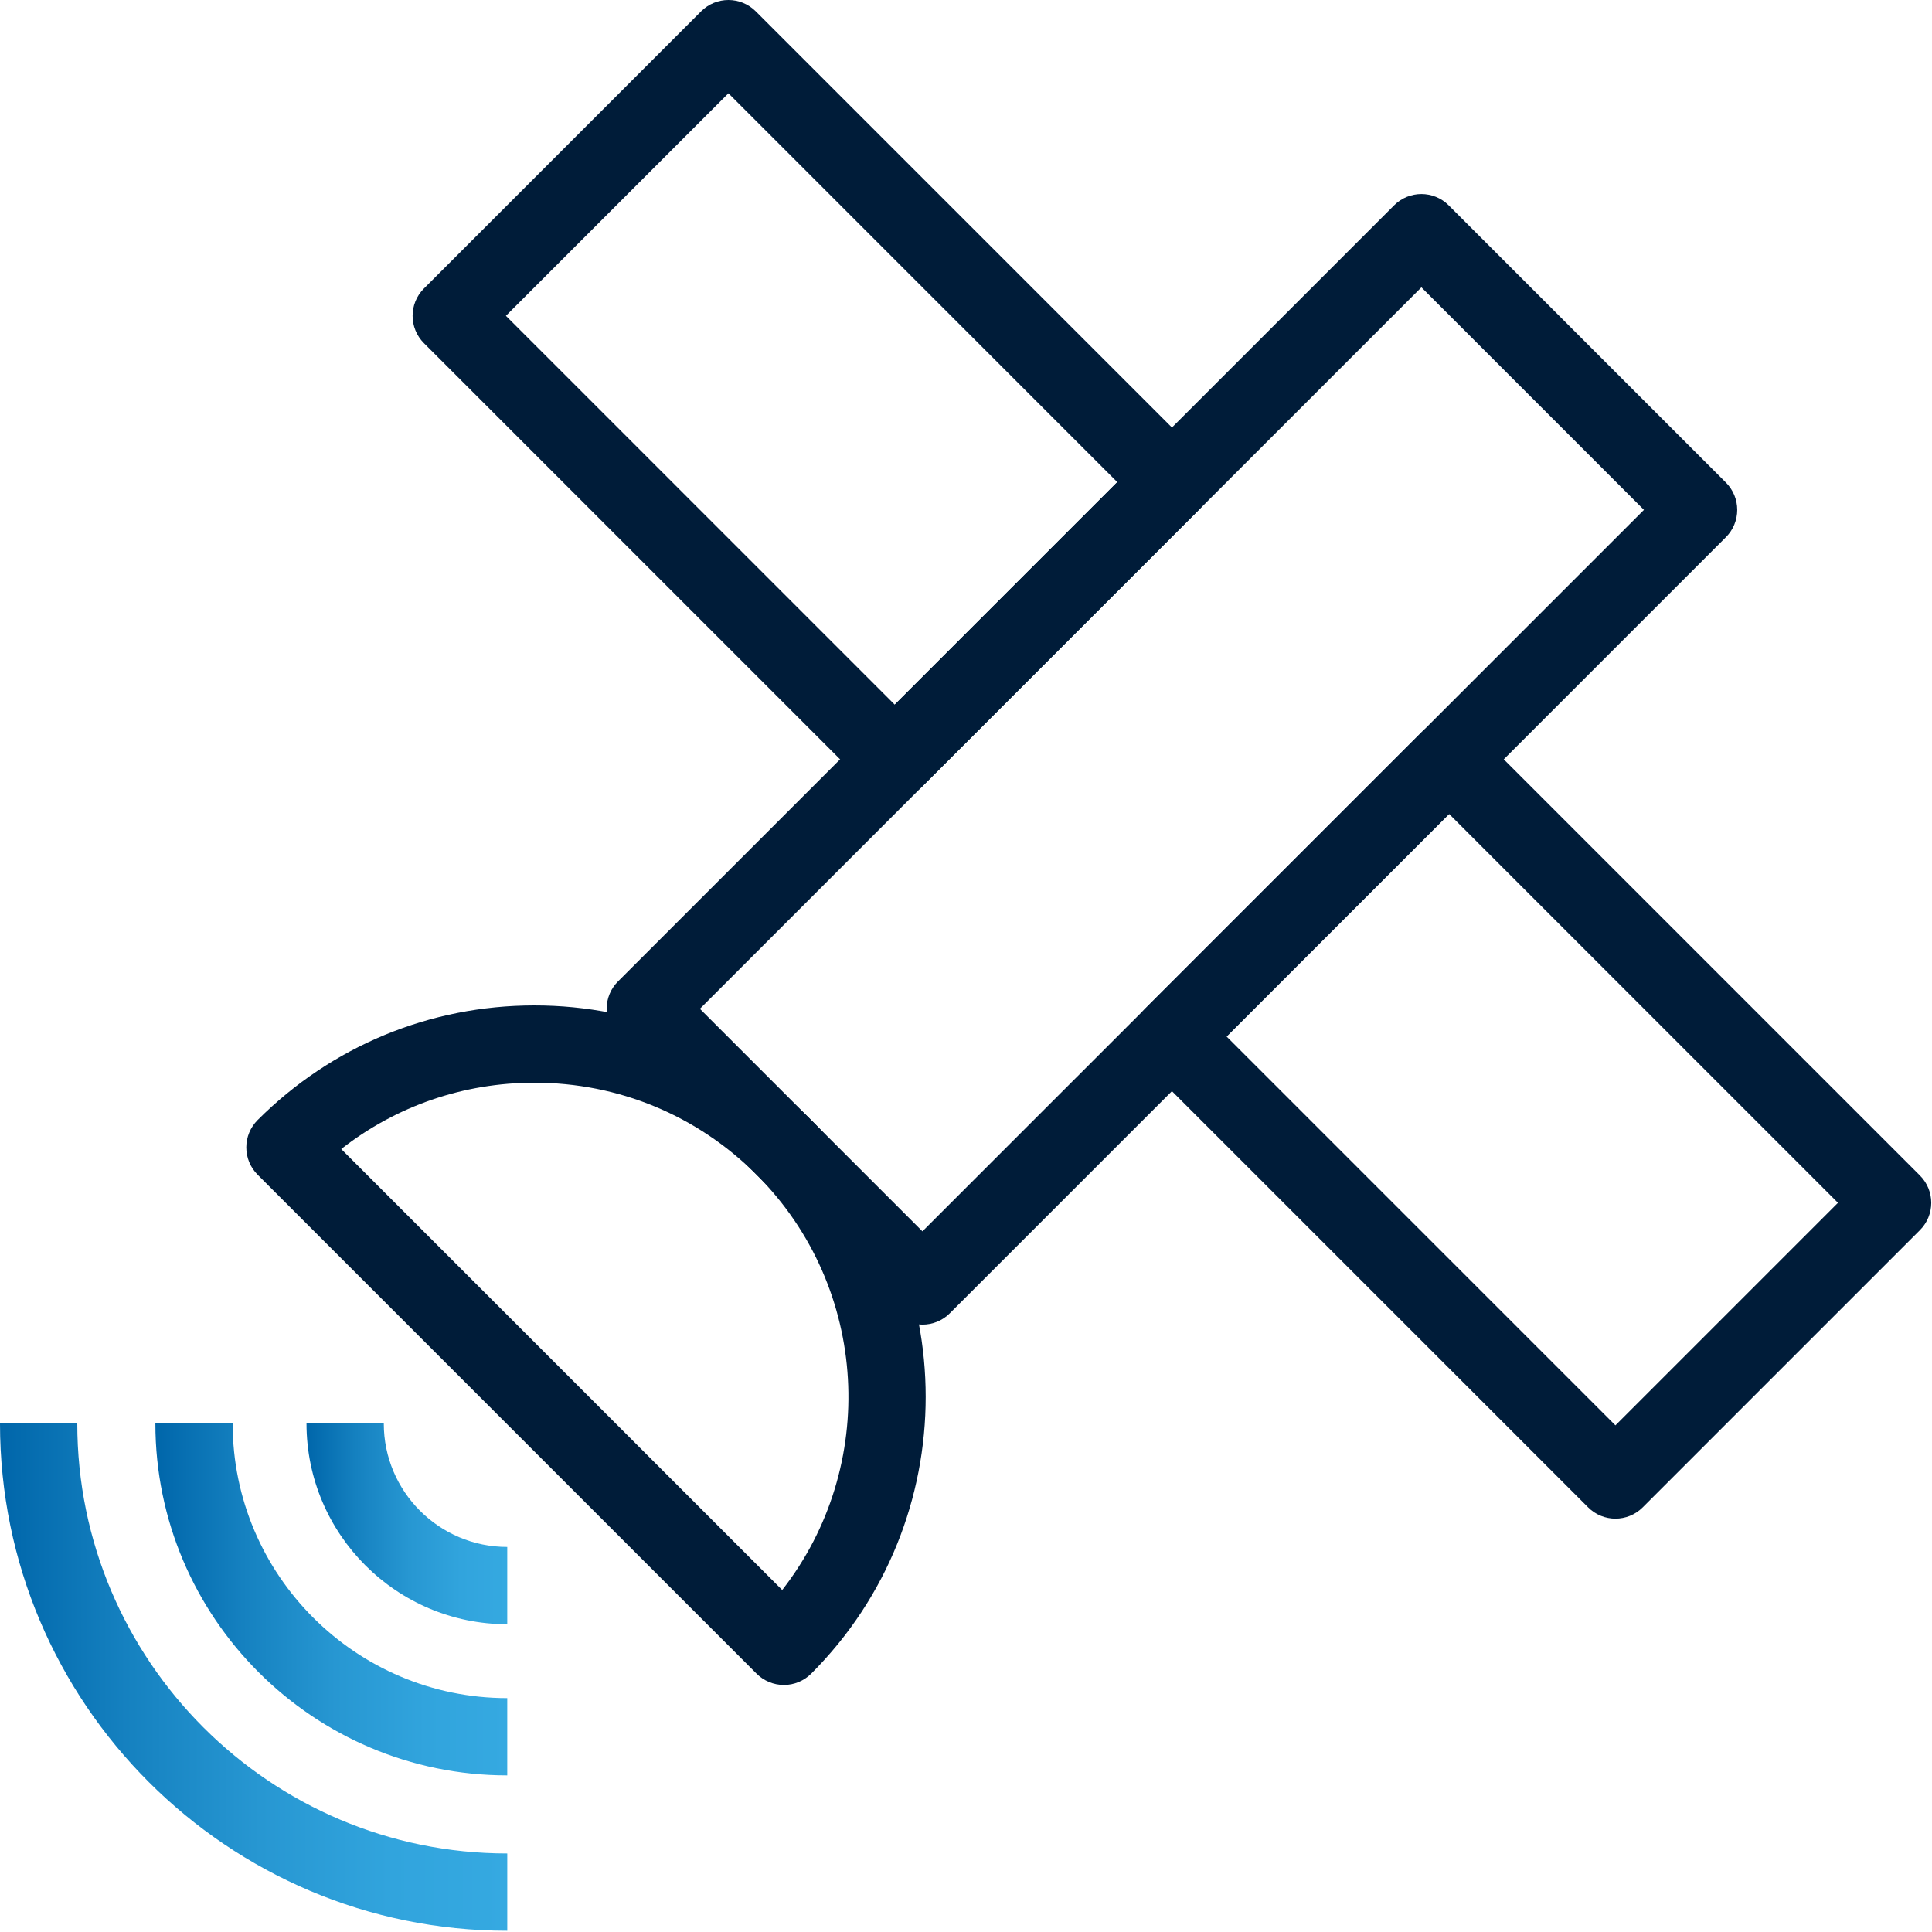
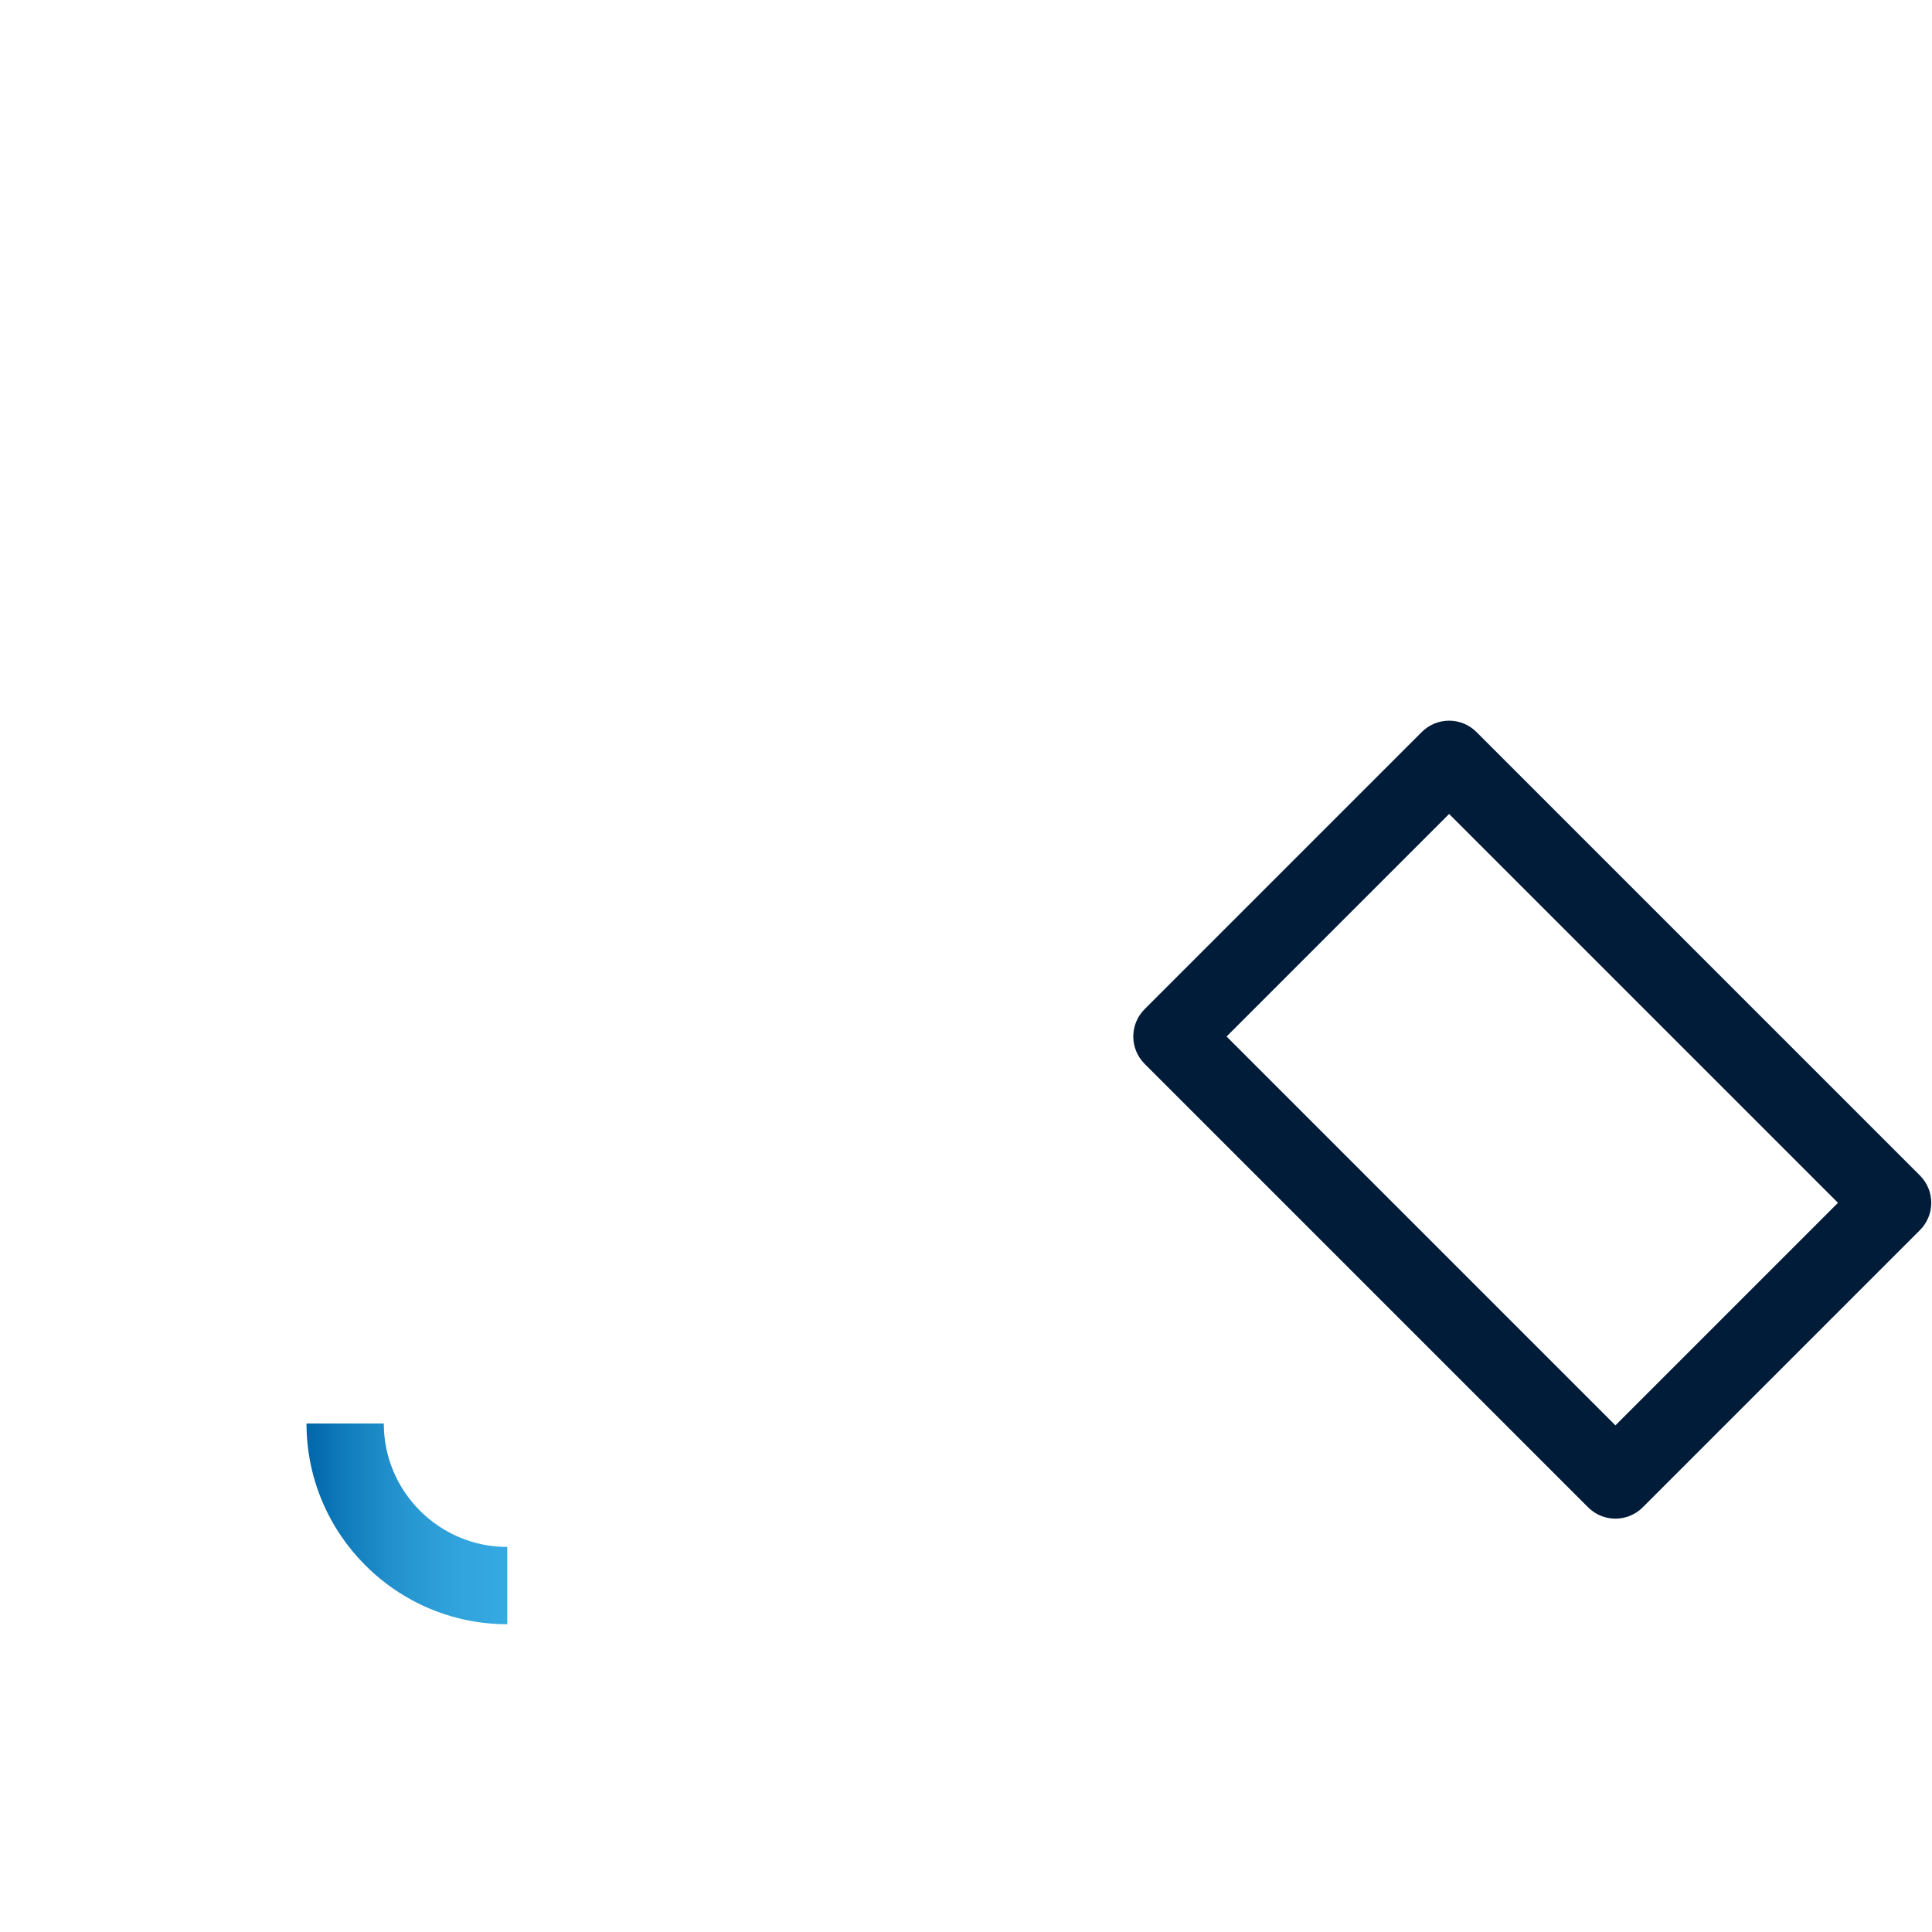
<svg xmlns="http://www.w3.org/2000/svg" xmlns:xlink="http://www.w3.org/1999/xlink" id="Ebene_6" data-name="Ebene 6" width="85" height="85" viewBox="0 0 85 85">
  <defs>
    <style>
      .cls-1 {
        fill: url(#Marlink_Gradient);
      }

      .cls-2 {
        fill: url(#Marlink_Gradient-2);
      }

      .cls-3 {
        fill: url(#Marlink_Gradient-3);
      }

      .cls-4 {
        fill: #001c39;
      }
    </style>
    <linearGradient id="Marlink_Gradient" data-name="Marlink Gradient" x1="0" y1="73.786" x2="22.317" y2="73.786" gradientUnits="userSpaceOnUse">
      <stop offset="0" stop-color="#06a" />
      <stop offset=".248" stop-color="#1581c0" />
      <stop offset=".513" stop-color="#2797d2" />
      <stop offset=".768" stop-color="#31a4dd" />
      <stop offset="1" stop-color="#35a9e1" />
    </linearGradient>
    <linearGradient id="Marlink_Gradient-2" data-name="Marlink Gradient" x1="6.837" y1="70.368" y2="70.368" xlink:href="#Marlink_Gradient" />
    <linearGradient id="Marlink_Gradient-3" data-name="Marlink Gradient" x1="13.486" y1="67.043" y2="67.043" xlink:href="#Marlink_Gradient" />
  </defs>
-   <path class="cls-4" d="M34.487,74.131c-.451,0-.883-.179-1.202-.498l-21.951-21.951c-.319-.319-.498-.751-.498-1.202s.179-.883.498-1.202c3.253-3.253,7.578-5.044,12.178-5.044,4.601,0,8.925,1.792,12.178,5.044,6.715,6.714,6.715,17.64,0,24.355-.319.319-.751.498-1.202.498ZM15.013,50.553l19.401,19.401c4.23-5.419,3.854-13.289-1.128-18.272-2.61-2.611-6.081-4.048-9.774-4.048-3.119,0-6.08,1.026-8.499,2.919Z" />
-   <path class="cls-4" d="M40.585,58.277c-.435,0-.87-.166-1.202-.498l-12.195-12.195c-.319-.319-.498-.751-.498-1.202s.179-.883.498-1.202L61.334,9.035c.664-.664,1.74-.664,2.404,0l12.195,12.195c.319.319.498.751.498,1.202s-.179.883-.498,1.202l-34.146,34.146c-.332.332-.767.498-1.202.498ZM30.793,44.383l9.791,9.791,31.743-31.742-9.791-9.791-31.743,31.742Z" />
-   <path class="cls-4" d="M39.365,35.107c-.435,0-.87-.166-1.202-.498L18.651,15.097c-.664-.664-.664-1.74,0-2.404L30.846.498c.664-.664,1.74-.664,2.404,0l19.512,19.512c.664.664.664,1.74,0,2.404l-12.195,12.195c-.332.332-.767.498-1.202.498ZM22.257,13.895l17.108,17.108,9.791-9.791L32.048,4.104l-9.791,9.791Z" />
  <path class="cls-4" d="M71.072,66.814c-.435,0-.87-.166-1.202-.498l-19.512-19.512c-.664-.664-.664-1.74,0-2.404l12.195-12.195c.664-.664,1.74-.664,2.404,0l19.512,19.512c.664.664.664,1.74,0,2.404l-12.195,12.195c-.332.332-.767.498-1.202.498ZM53.964,45.602l17.108,17.108,9.791-9.791-17.108-17.108-9.791,9.791Z" />
-   <path class="cls-1" d="M22.317,84.945C10.011,84.945,0,74.933,0,62.627h3.4c0,10.431,8.487,18.918,18.918,18.918v3.4Z" />
-   <path class="cls-2" d="M22.317,78.109c-8.536,0-15.481-6.945-15.481-15.481h3.4c0,6.662,5.42,12.082,12.081,12.082v3.4Z" />
-   <path class="cls-3" d="M22.317,71.459c-4.87,0-8.832-3.962-8.832-8.832h3.4c0,2.995,2.437,5.432,5.432,5.432v3.4Z" />
+   <path class="cls-3" d="M22.317,71.459c-4.87,0-8.832-3.962-8.832-8.832h3.4c0,2.995,2.437,5.432,5.432,5.432v3.4" />
</svg>